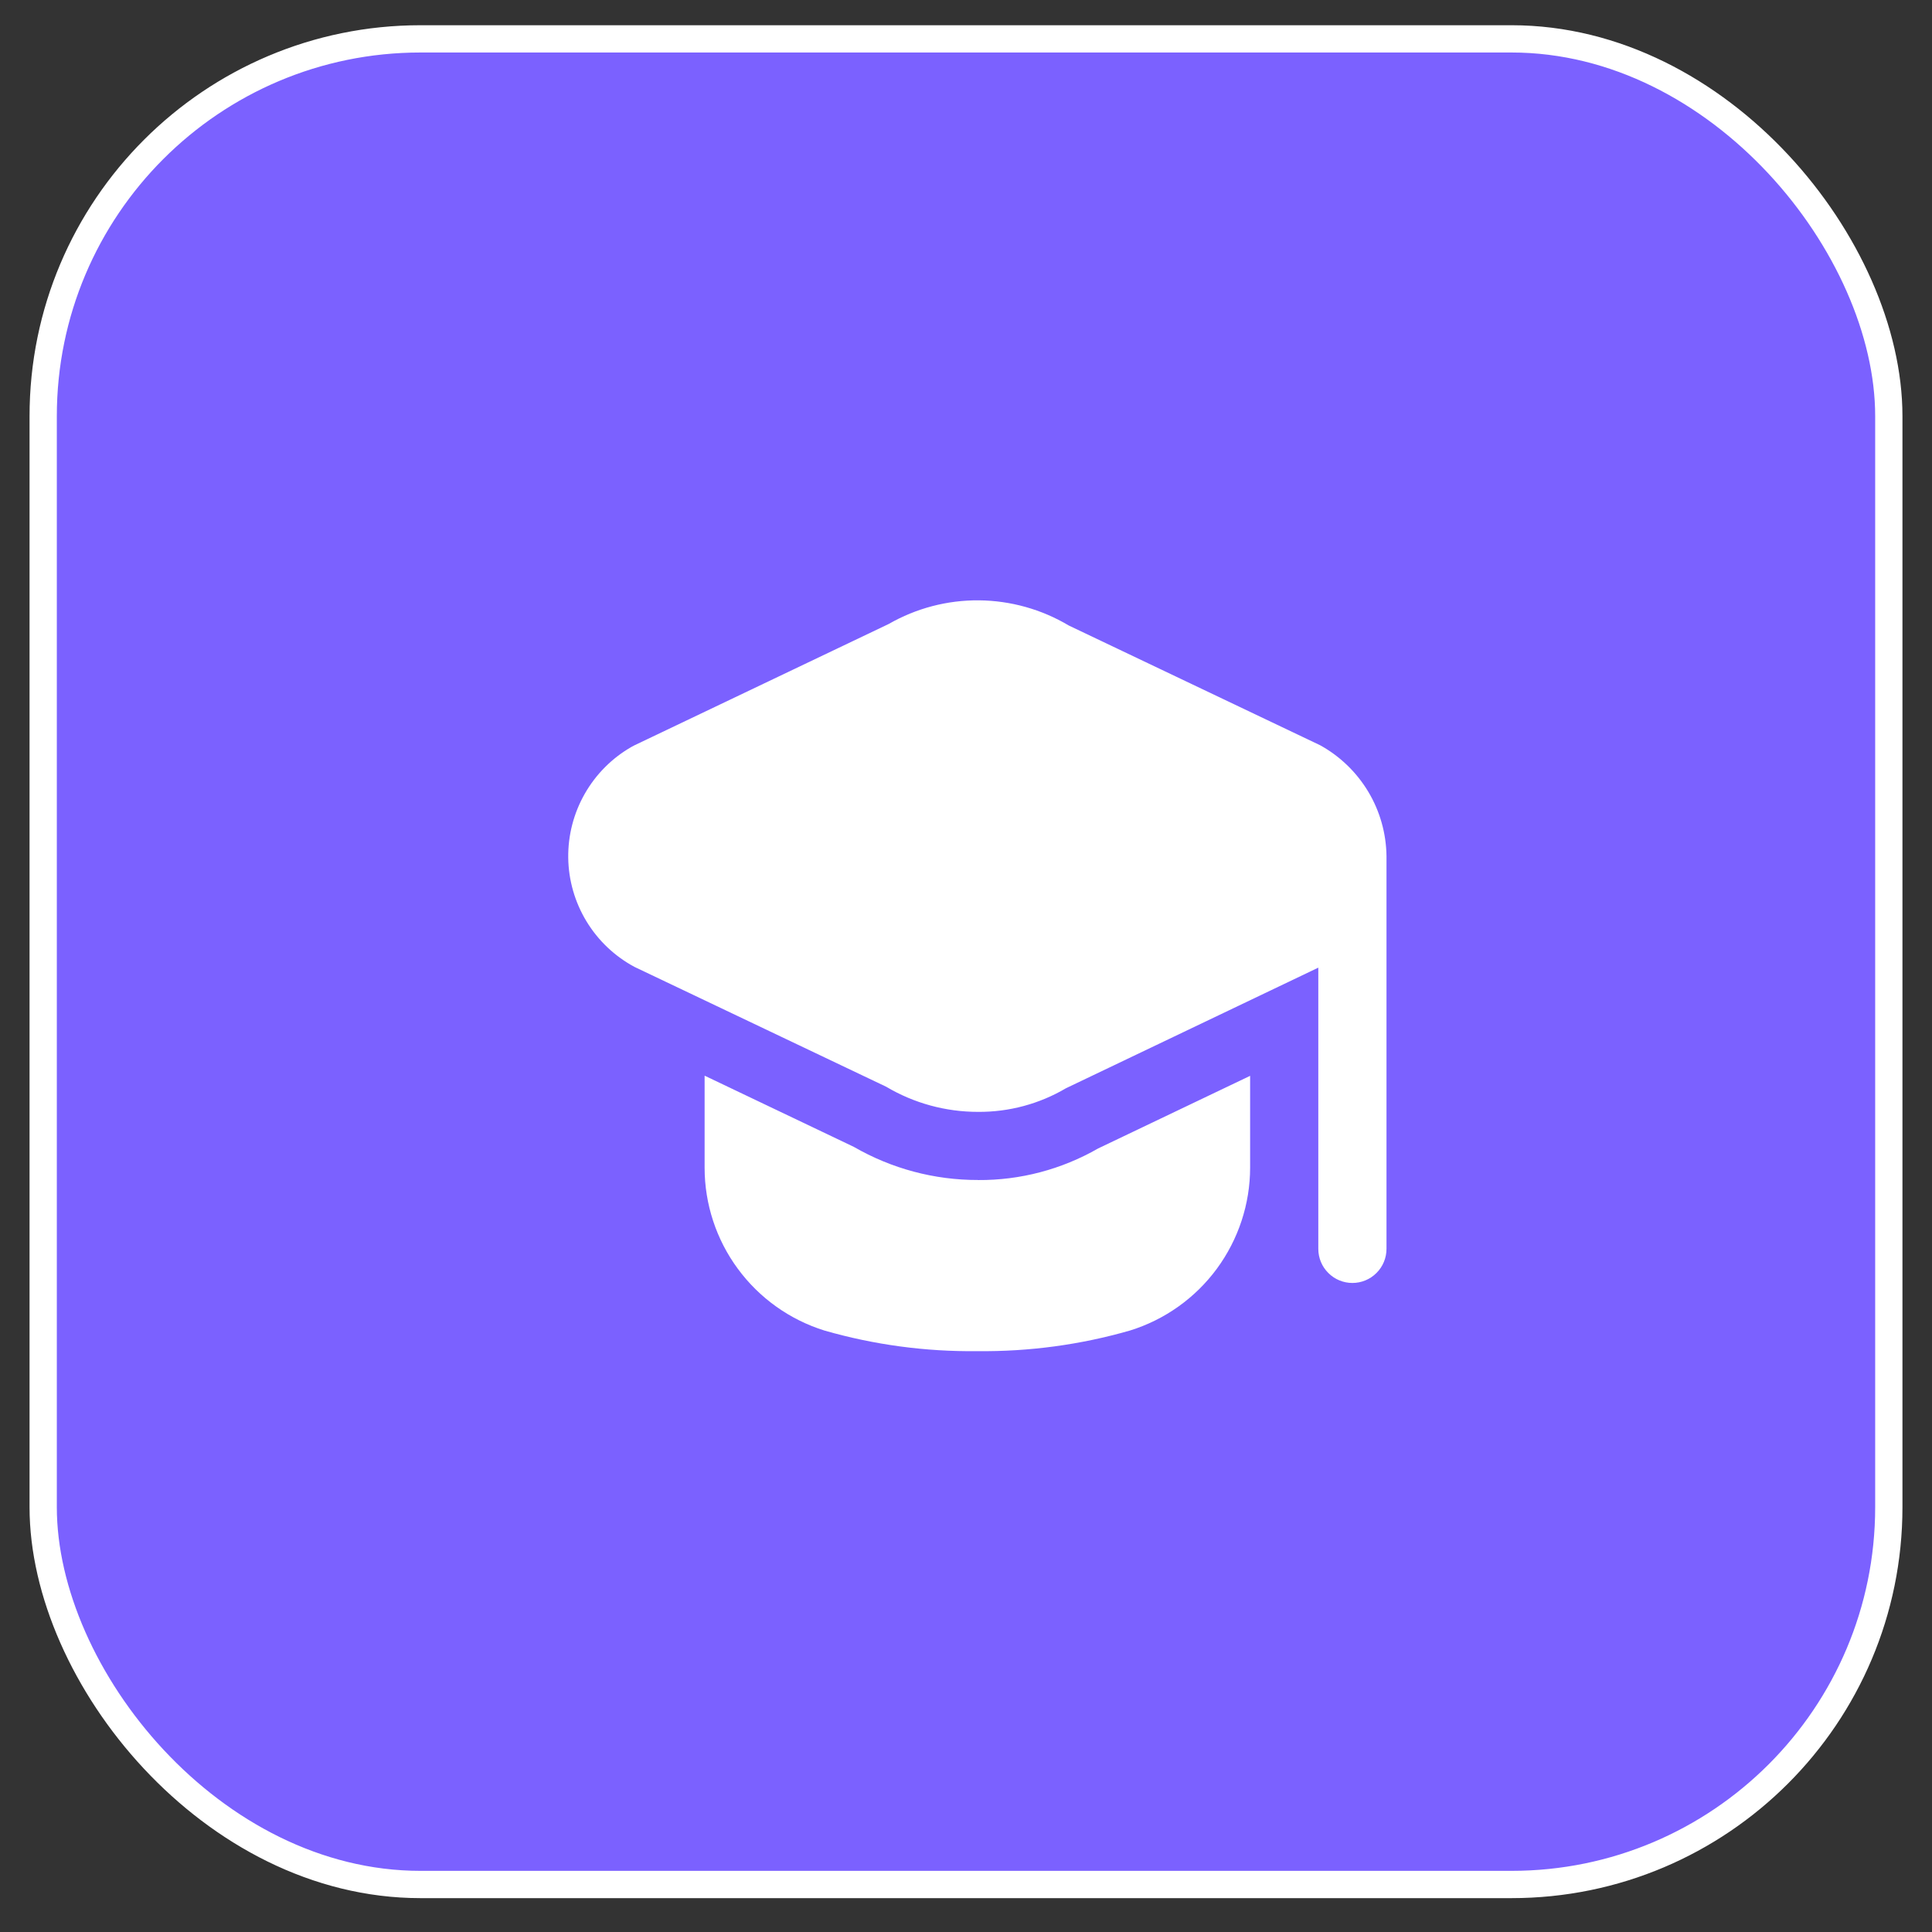
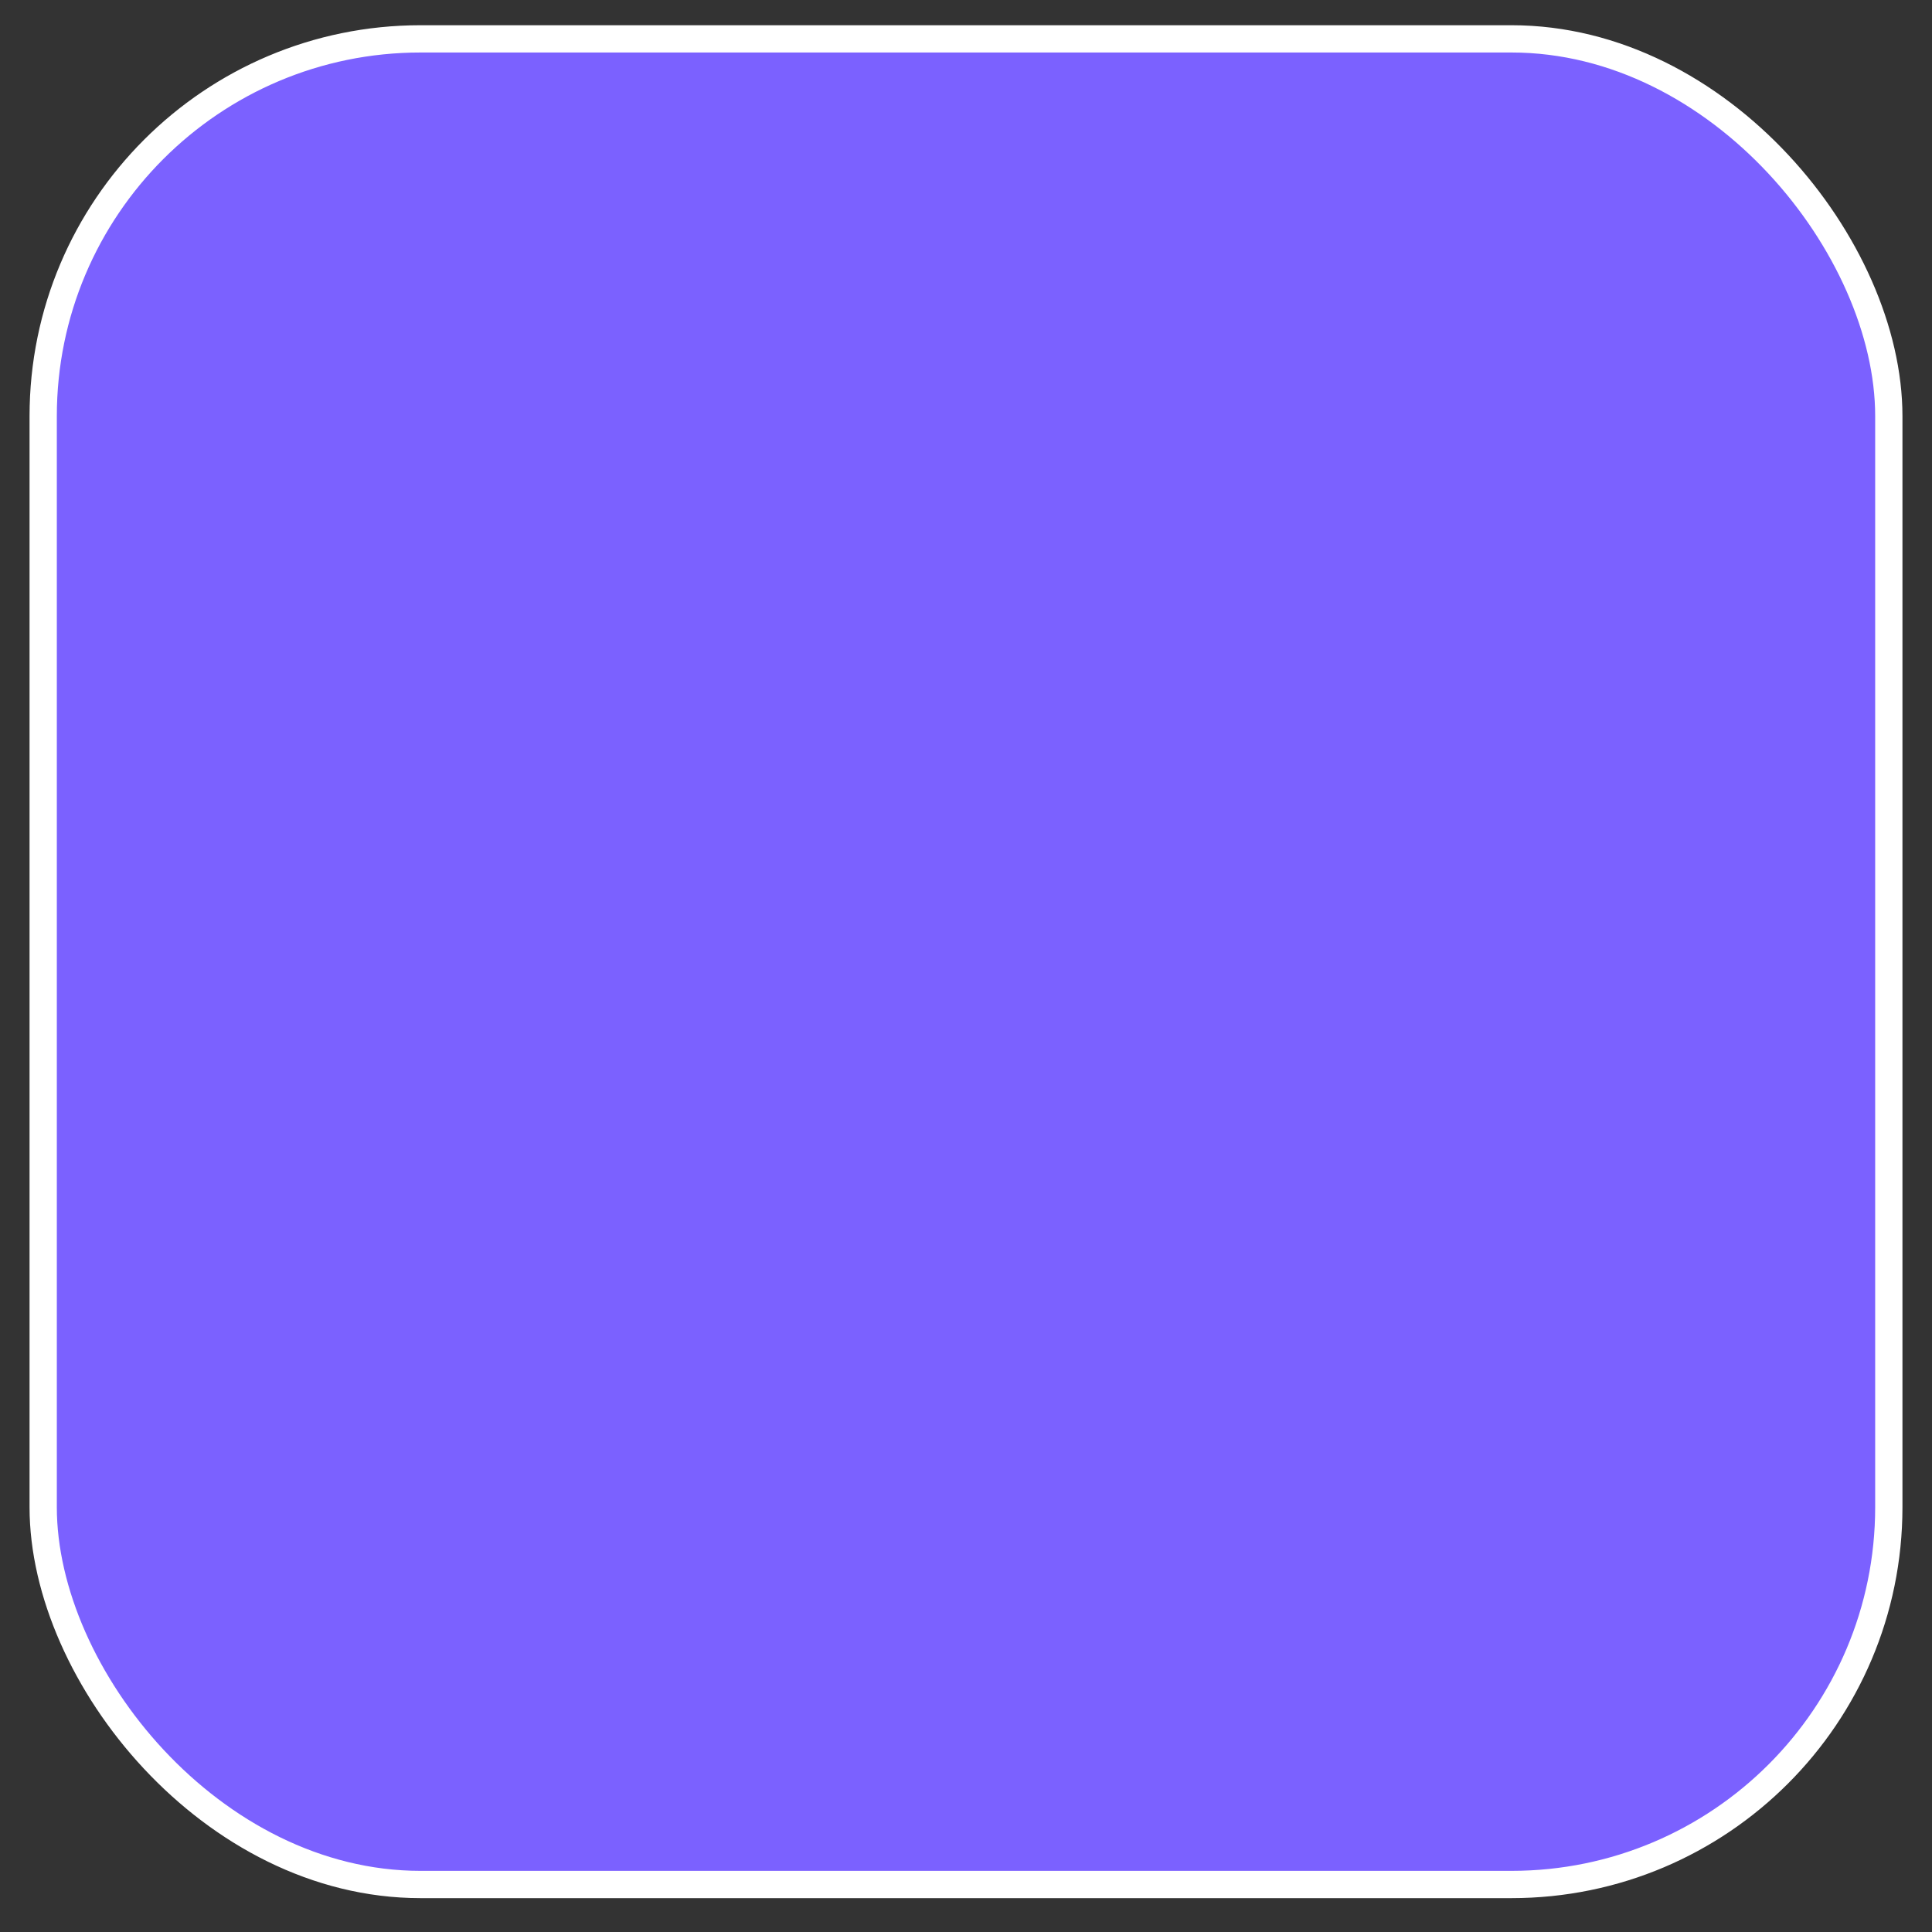
<svg xmlns="http://www.w3.org/2000/svg" width="34" height="34" viewBox="0 0 34 34" fill="none">
  <rect x="0" y="0" width="34" height="34" fill="#333333" stroke="none" />
  <rect x="0.76" y="0.684" width="32.48" height="32.48" rx="6.64" fill="#7B61FF" />
  <rect x="0.76" y="0.684" width="32.48" height="32.48" rx="6.64" stroke="white" stroke-width="0.48" />
  <g clip-path="url(#clip0_1537_32640)">
-     <path d="M24.4 15.066V21.978C24.4 22.137 24.337 22.29 24.224 22.402C24.112 22.515 23.959 22.578 23.8 22.578C23.641 22.578 23.488 22.515 23.376 22.402C23.263 22.29 23.2 22.137 23.2 21.978V17.029L18.76 19.151C18.292 19.427 17.757 19.571 17.214 19.567C16.644 19.568 16.084 19.415 15.594 19.124L11.166 17.016C10.818 16.829 10.526 16.552 10.321 16.214C10.116 15.876 10.005 15.49 10 15.095C9.995 14.699 10.096 14.31 10.292 13.967C10.488 13.624 10.772 13.339 11.115 13.143C11.132 13.134 11.149 13.125 11.166 13.116L15.64 10.981C16.123 10.704 16.671 10.56 17.228 10.565C17.785 10.57 18.331 10.723 18.809 11.008L23.234 13.116C23.583 13.309 23.875 13.592 24.08 13.934C24.285 14.277 24.395 14.667 24.4 15.066ZM17.213 20.766C16.445 20.768 15.691 20.567 15.026 20.183L12.4 18.93V20.55C12.4 21.19 12.605 21.814 12.985 22.329C13.365 22.845 13.9 23.226 14.511 23.416C15.385 23.667 16.291 23.789 17.2 23.778C18.109 23.788 19.015 23.666 19.889 23.414C20.5 23.224 21.035 22.843 21.415 22.327C21.794 21.811 22 21.188 22 20.547V18.933L19.325 20.211C18.682 20.58 17.954 20.772 17.213 20.767V20.766Z" fill="white" />
-   </g>
+     </g>
  <defs>
    <clipPath id="clip0_1537_32640">
      <rect width="14.4" height="14.4" fill="white" transform="translate(10 9.978)" />
    </clipPath>
  </defs>
</svg>